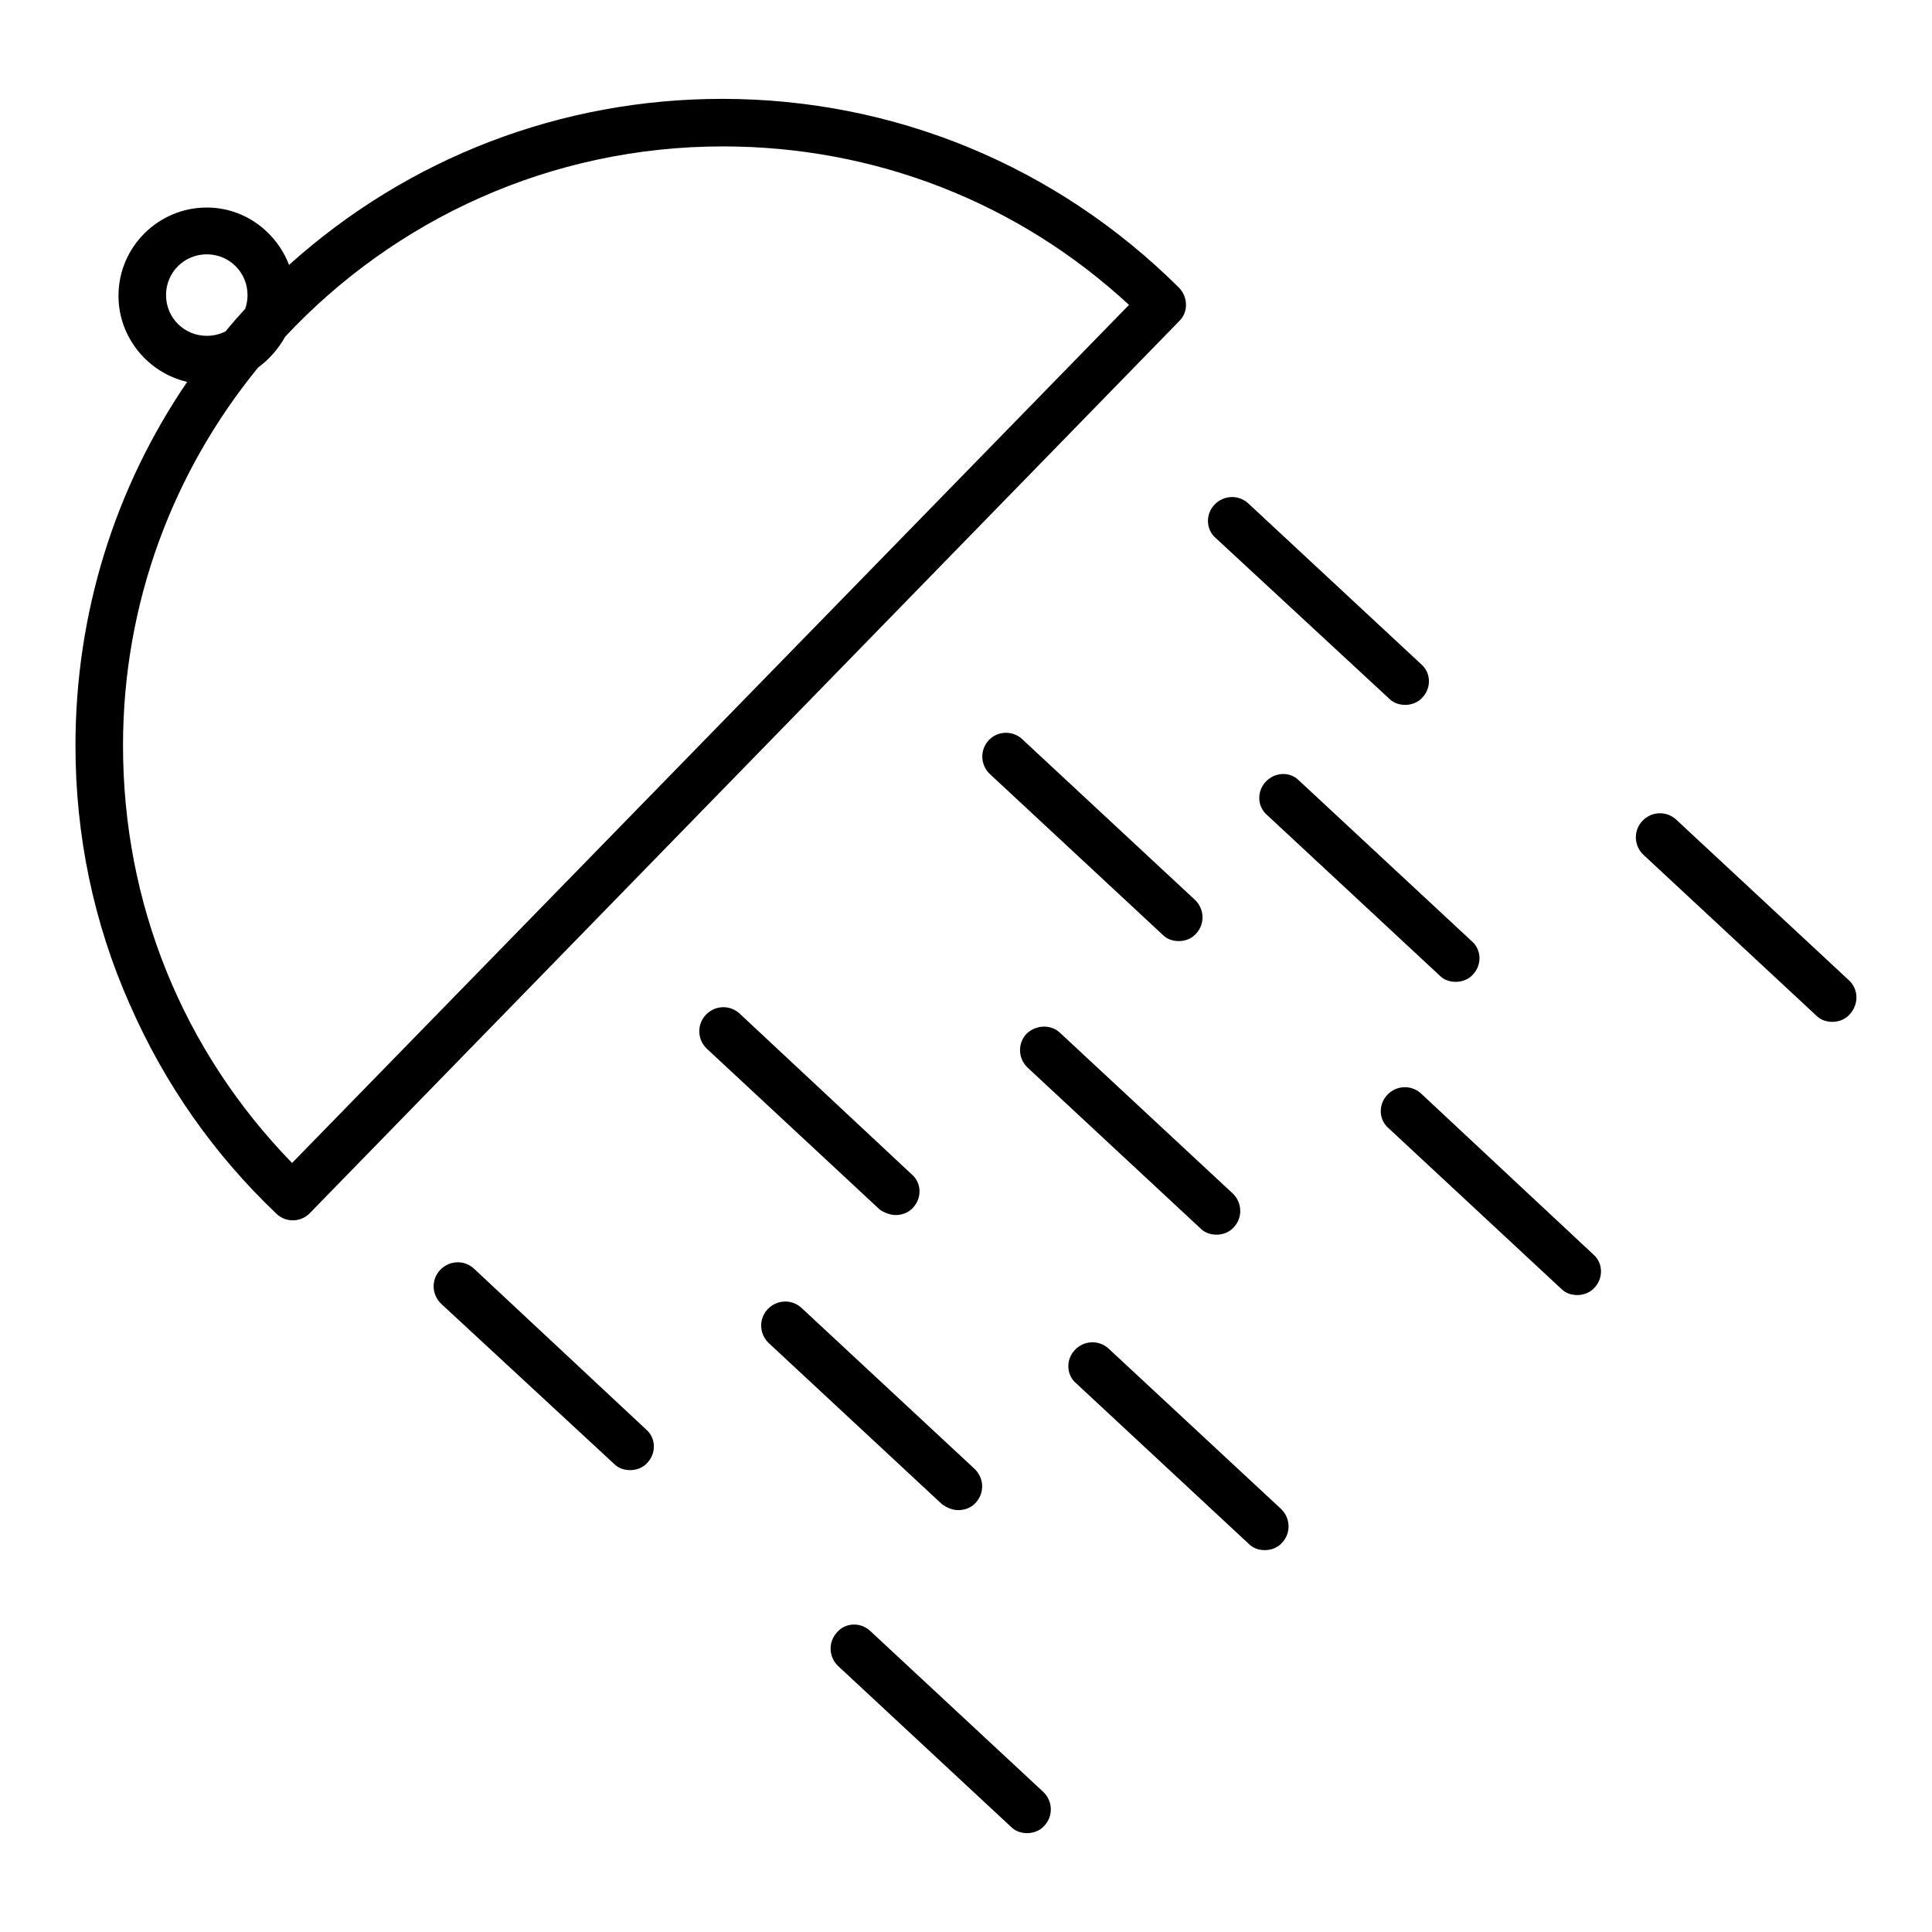
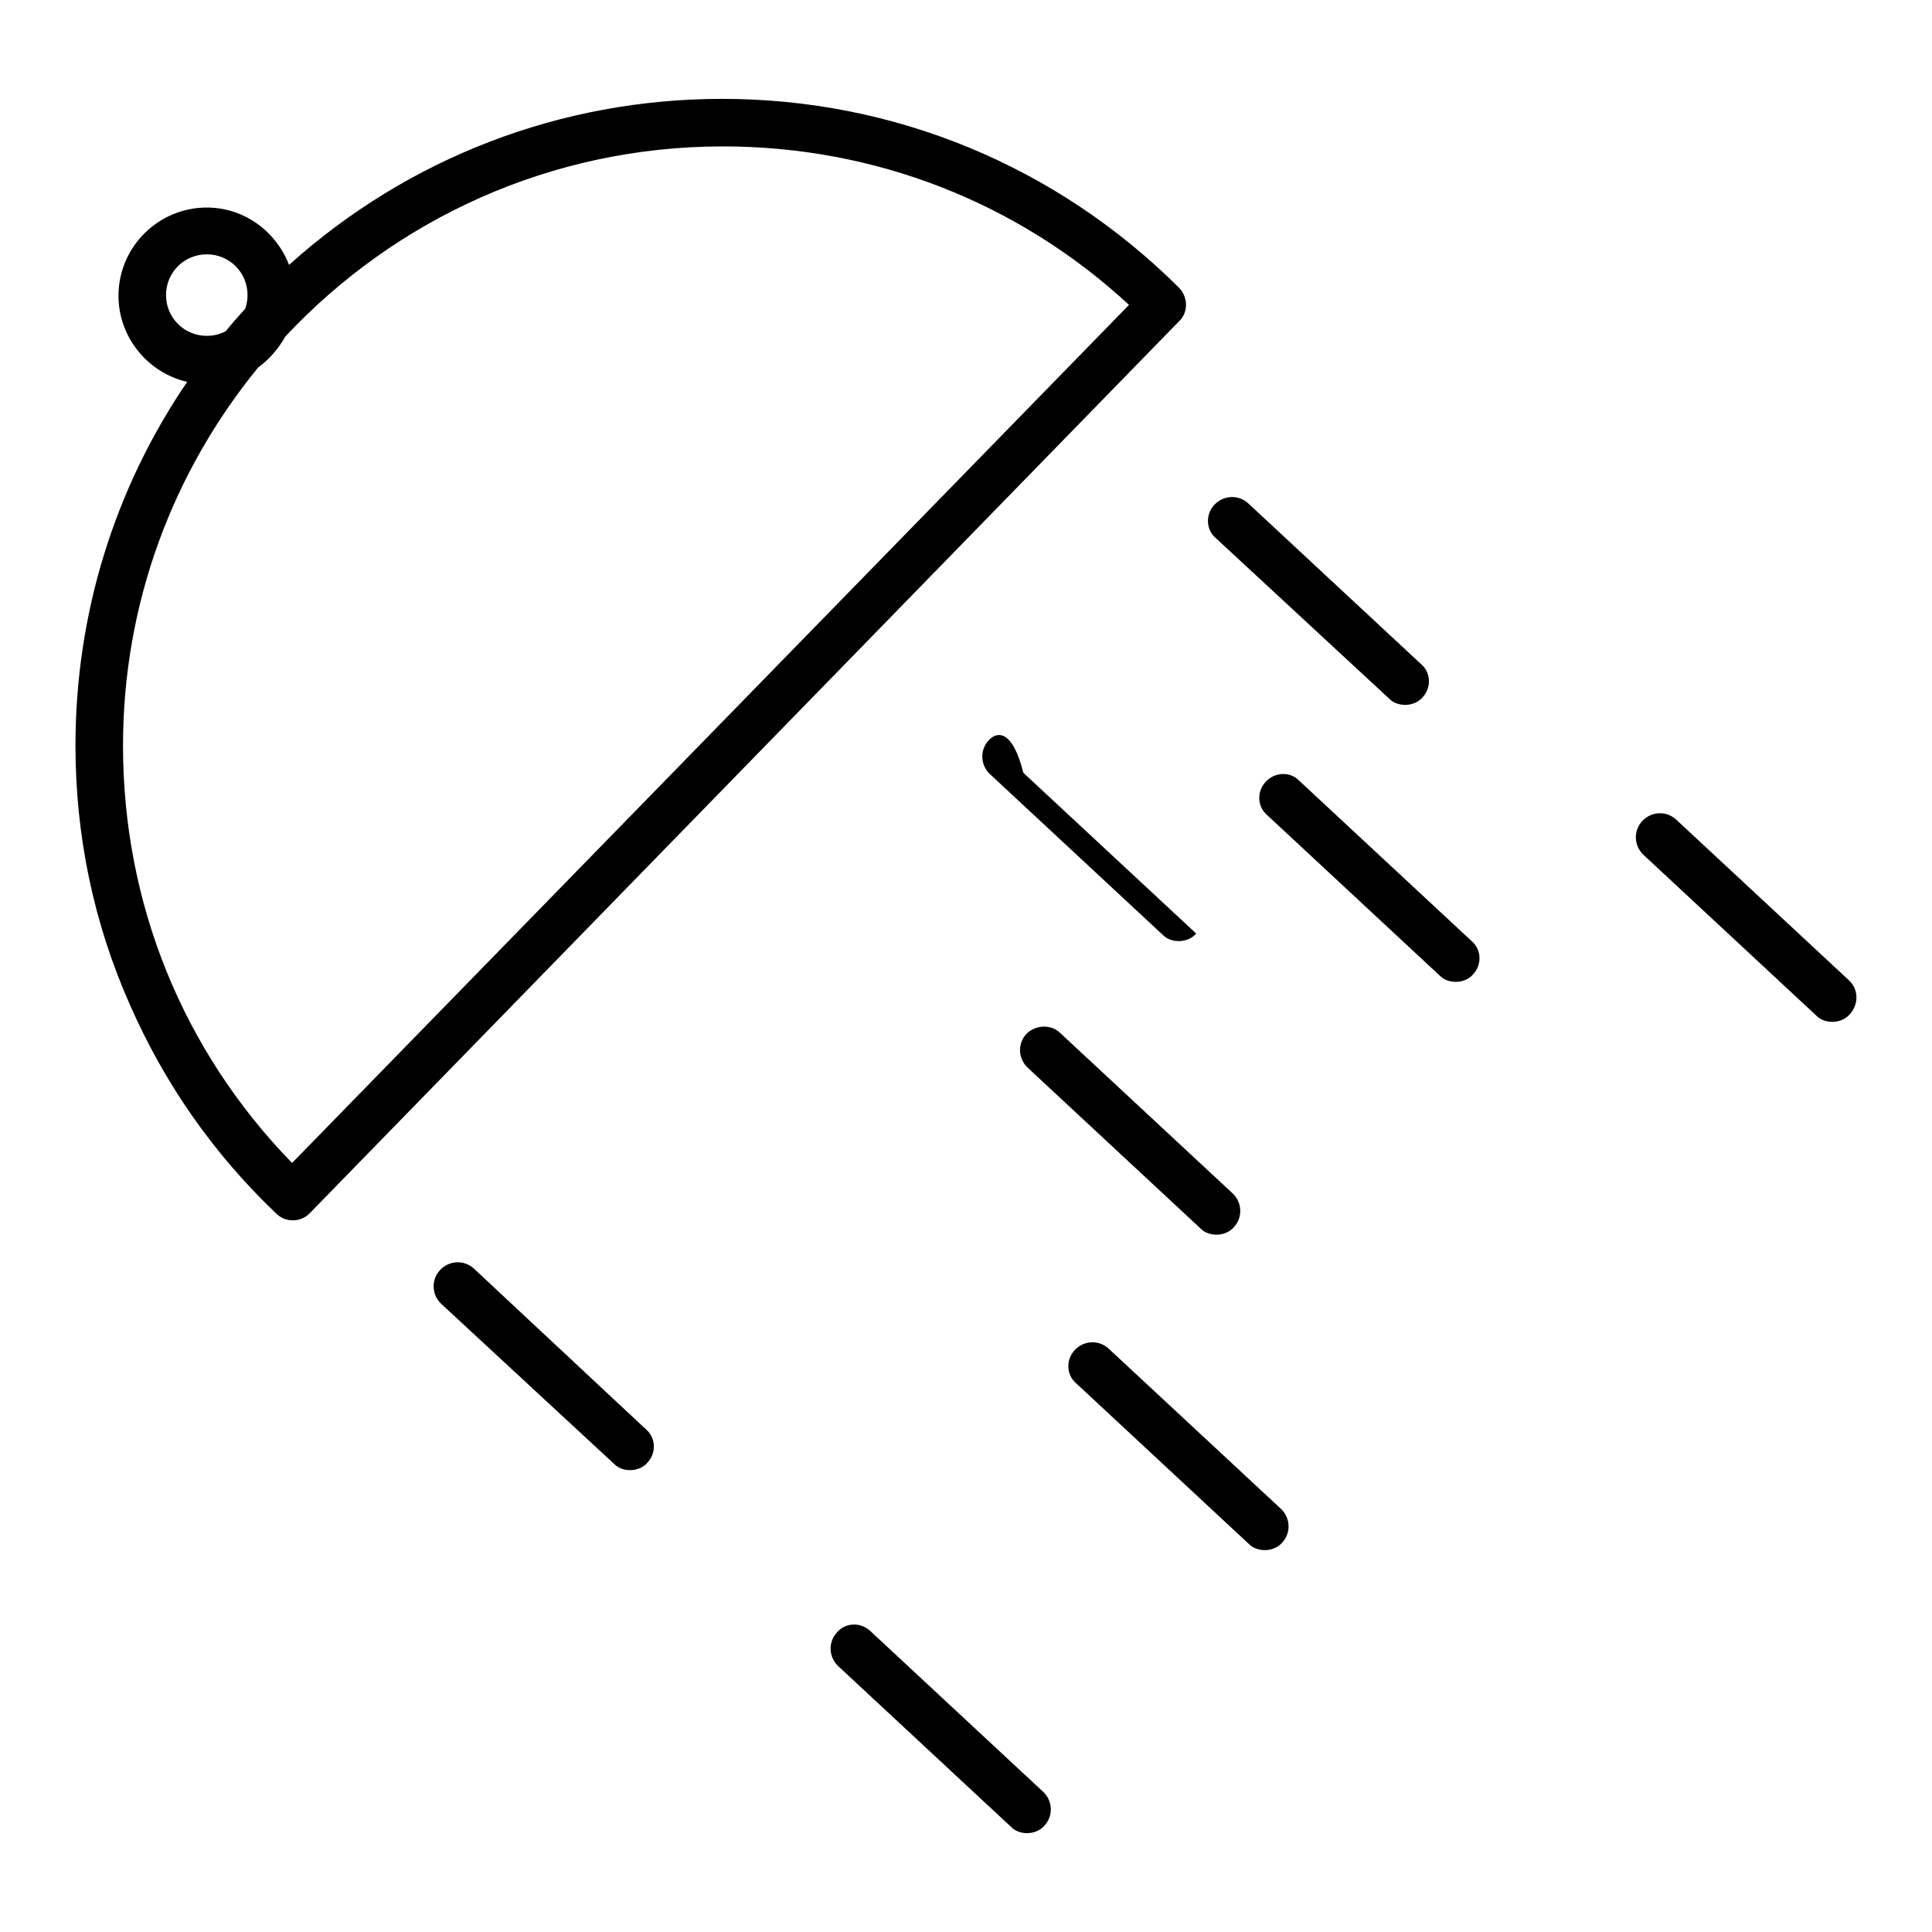
<svg xmlns="http://www.w3.org/2000/svg" version="1.1" x="0px" y="0px" viewBox="0 0 256 256" enable-background="new 0 0 256 256" xml:space="preserve">
  <g>
    <g>
      <path fill="#000000" d="M156.2,38.1c-16.2-16.1-37.7-25-60.5-25c-21.4,0-41.6,7.8-57.4,22c-1.7-4.4-5.9-7.6-10.9-7.6c-6.4,0-11.7,5.2-11.7,11.7c0,5.5,3.9,10.2,9.1,11.4C15.2,64.7,10,81.3,10,98.8c0,11.9,2.4,23.5,7.2,34.3c4.6,10.5,11.1,19.8,19.4,27.7c0.6,0.6,1.4,0.9,2.2,0.9c0.8,0,1.6-0.3,2.2-0.9L156.3,42.5C157.5,41.3,157.4,39.3,156.2,38.1z M27.4,44.5c-3,0-5.4-2.4-5.4-5.4c0-3,2.4-5.4,5.4-5.4c3,0,5.4,2.4,5.4,5.4c0,0.6-0.1,1.2-0.3,1.8c-0.9,1-1.8,2-2.6,3C29.1,44.3,28.3,44.5,27.4,44.5z M38.7,154.1c-14.5-14.9-22.4-34.4-22.4-55.3c0-19,6.7-36.4,17.9-50.1c1.5-1.1,2.7-2.5,3.6-4.1c14.5-15.5,35.1-25.2,58-25.2c20.1,0,39.1,7.4,53.8,21L38.7,154.1z" />
      <path fill="#000000" d="M184.1,92.6c0.6,0.6,1.4,0.8,2.1,0.8c0.8,0,1.7-0.3,2.3-1c1.2-1.3,1.1-3.3-0.2-4.4l-22.9-21.3c-1.3-1.2-3.3-1.1-4.5,0.2c-1.2,1.3-1.1,3.3,0.2,4.4L184.1,92.6z" />
-       <path fill="#000000" d="M131,98.1c-1.2,1.3-1.1,3.3,0.2,4.5l22.9,21.3c0.6,0.6,1.4,0.8,2.1,0.8c0.8,0,1.7-0.3,2.3-1c1.2-1.3,1.1-3.3-0.2-4.5l-22.9-21.3C134.2,96.8,132.2,96.8,131,98.1z" />
-       <path fill="#000000" d="M118.7,161c0.8,0,1.7-0.3,2.3-1c1.2-1.3,1.1-3.3-0.2-4.4L98,134.3c-1.3-1.2-3.3-1.1-4.5,0.2c-1.2,1.3-1.1,3.3,0.2,4.5l22.9,21.3C117.2,160.7,118,161,118.7,161z" />
+       <path fill="#000000" d="M131,98.1c-1.2,1.3-1.1,3.3,0.2,4.5l22.9,21.3c0.6,0.6,1.4,0.8,2.1,0.8c0.8,0,1.7-0.3,2.3-1l-22.9-21.3C134.2,96.8,132.2,96.8,131,98.1z" />
      <path fill="#000000" d="M62.8,168.1c-1.3-1.2-3.3-1.1-4.5,0.2c-1.2,1.3-1.1,3.3,0.2,4.5L81.4,194c0.6,0.6,1.4,0.8,2.1,0.8c0.8,0,1.7-0.3,2.3-1c1.2-1.3,1.1-3.3-0.2-4.4L62.8,168.1z" />
-       <path fill="#000000" d="M127,200.1c0.8,0,1.7-0.3,2.3-1c1.2-1.3,1.1-3.3-0.2-4.5l-22.9-21.3c-1.3-1.2-3.3-1.1-4.5,0.2c-1.2,1.3-1.1,3.3,0.2,4.5l22.9,21.3C125.5,199.8,126.2,200.1,127,200.1z" />
      <path fill="#000000" d="M136,137c-1.2,1.3-1.1,3.3,0.2,4.5l22.9,21.3c0.6,0.6,1.4,0.8,2.1,0.8c0.8,0,1.7-0.3,2.3-1c1.2-1.3,1.1-3.3-0.2-4.5l-22.9-21.3C139.2,135.7,137.2,135.8,136,137z" />
      <path fill="#000000" d="M167.7,103.6c-1.2,1.3-1.1,3.3,0.2,4.4l22.9,21.3c0.6,0.6,1.4,0.8,2.1,0.8c0.8,0,1.7-0.3,2.3-1c1.2-1.3,1.1-3.3-0.2-4.4l-22.9-21.3C170.9,102.2,168.9,102.3,167.7,103.6z" />
      <path fill="#000000" d="M115.3,216.1c-1.3-1.2-3.3-1.1-4.4,0.2c-1.2,1.3-1.1,3.3,0.2,4.5l22.9,21.3c0.6,0.6,1.4,0.8,2.1,0.8c0.8,0,1.7-0.3,2.3-1c1.2-1.3,1.1-3.3-0.2-4.5L115.3,216.1z" />
      <path fill="#000000" d="M245,129.9l-22.9-21.3c-1.3-1.2-3.3-1.1-4.5,0.2c-1.2,1.3-1.1,3.3,0.2,4.5l22.9,21.3c0.6,0.6,1.4,0.8,2.1,0.8c0.8,0,1.7-0.3,2.3-1C246.3,133.1,246.3,131.1,245,129.9z" />
-       <path fill="#000000" d="M188.3,144.9c-1.3-1.2-3.3-1.1-4.5,0.2c-1.2,1.3-1.1,3.3,0.2,4.4l22.9,21.3c0.6,0.6,1.4,0.8,2.1,0.8c0.8,0,1.7-0.3,2.3-1c1.2-1.3,1.1-3.3-0.2-4.4L188.3,144.9z" />
      <path fill="#000000" d="M146.9,178.7c-1.3-1.2-3.3-1.1-4.5,0.2c-1.2,1.3-1.1,3.3,0.2,4.4l22.9,21.3c0.6,0.6,1.4,0.8,2.1,0.8c0.8,0,1.7-0.3,2.3-1c1.2-1.3,1.1-3.3-0.2-4.5L146.9,178.7z" />
    </g>
  </g>
</svg>